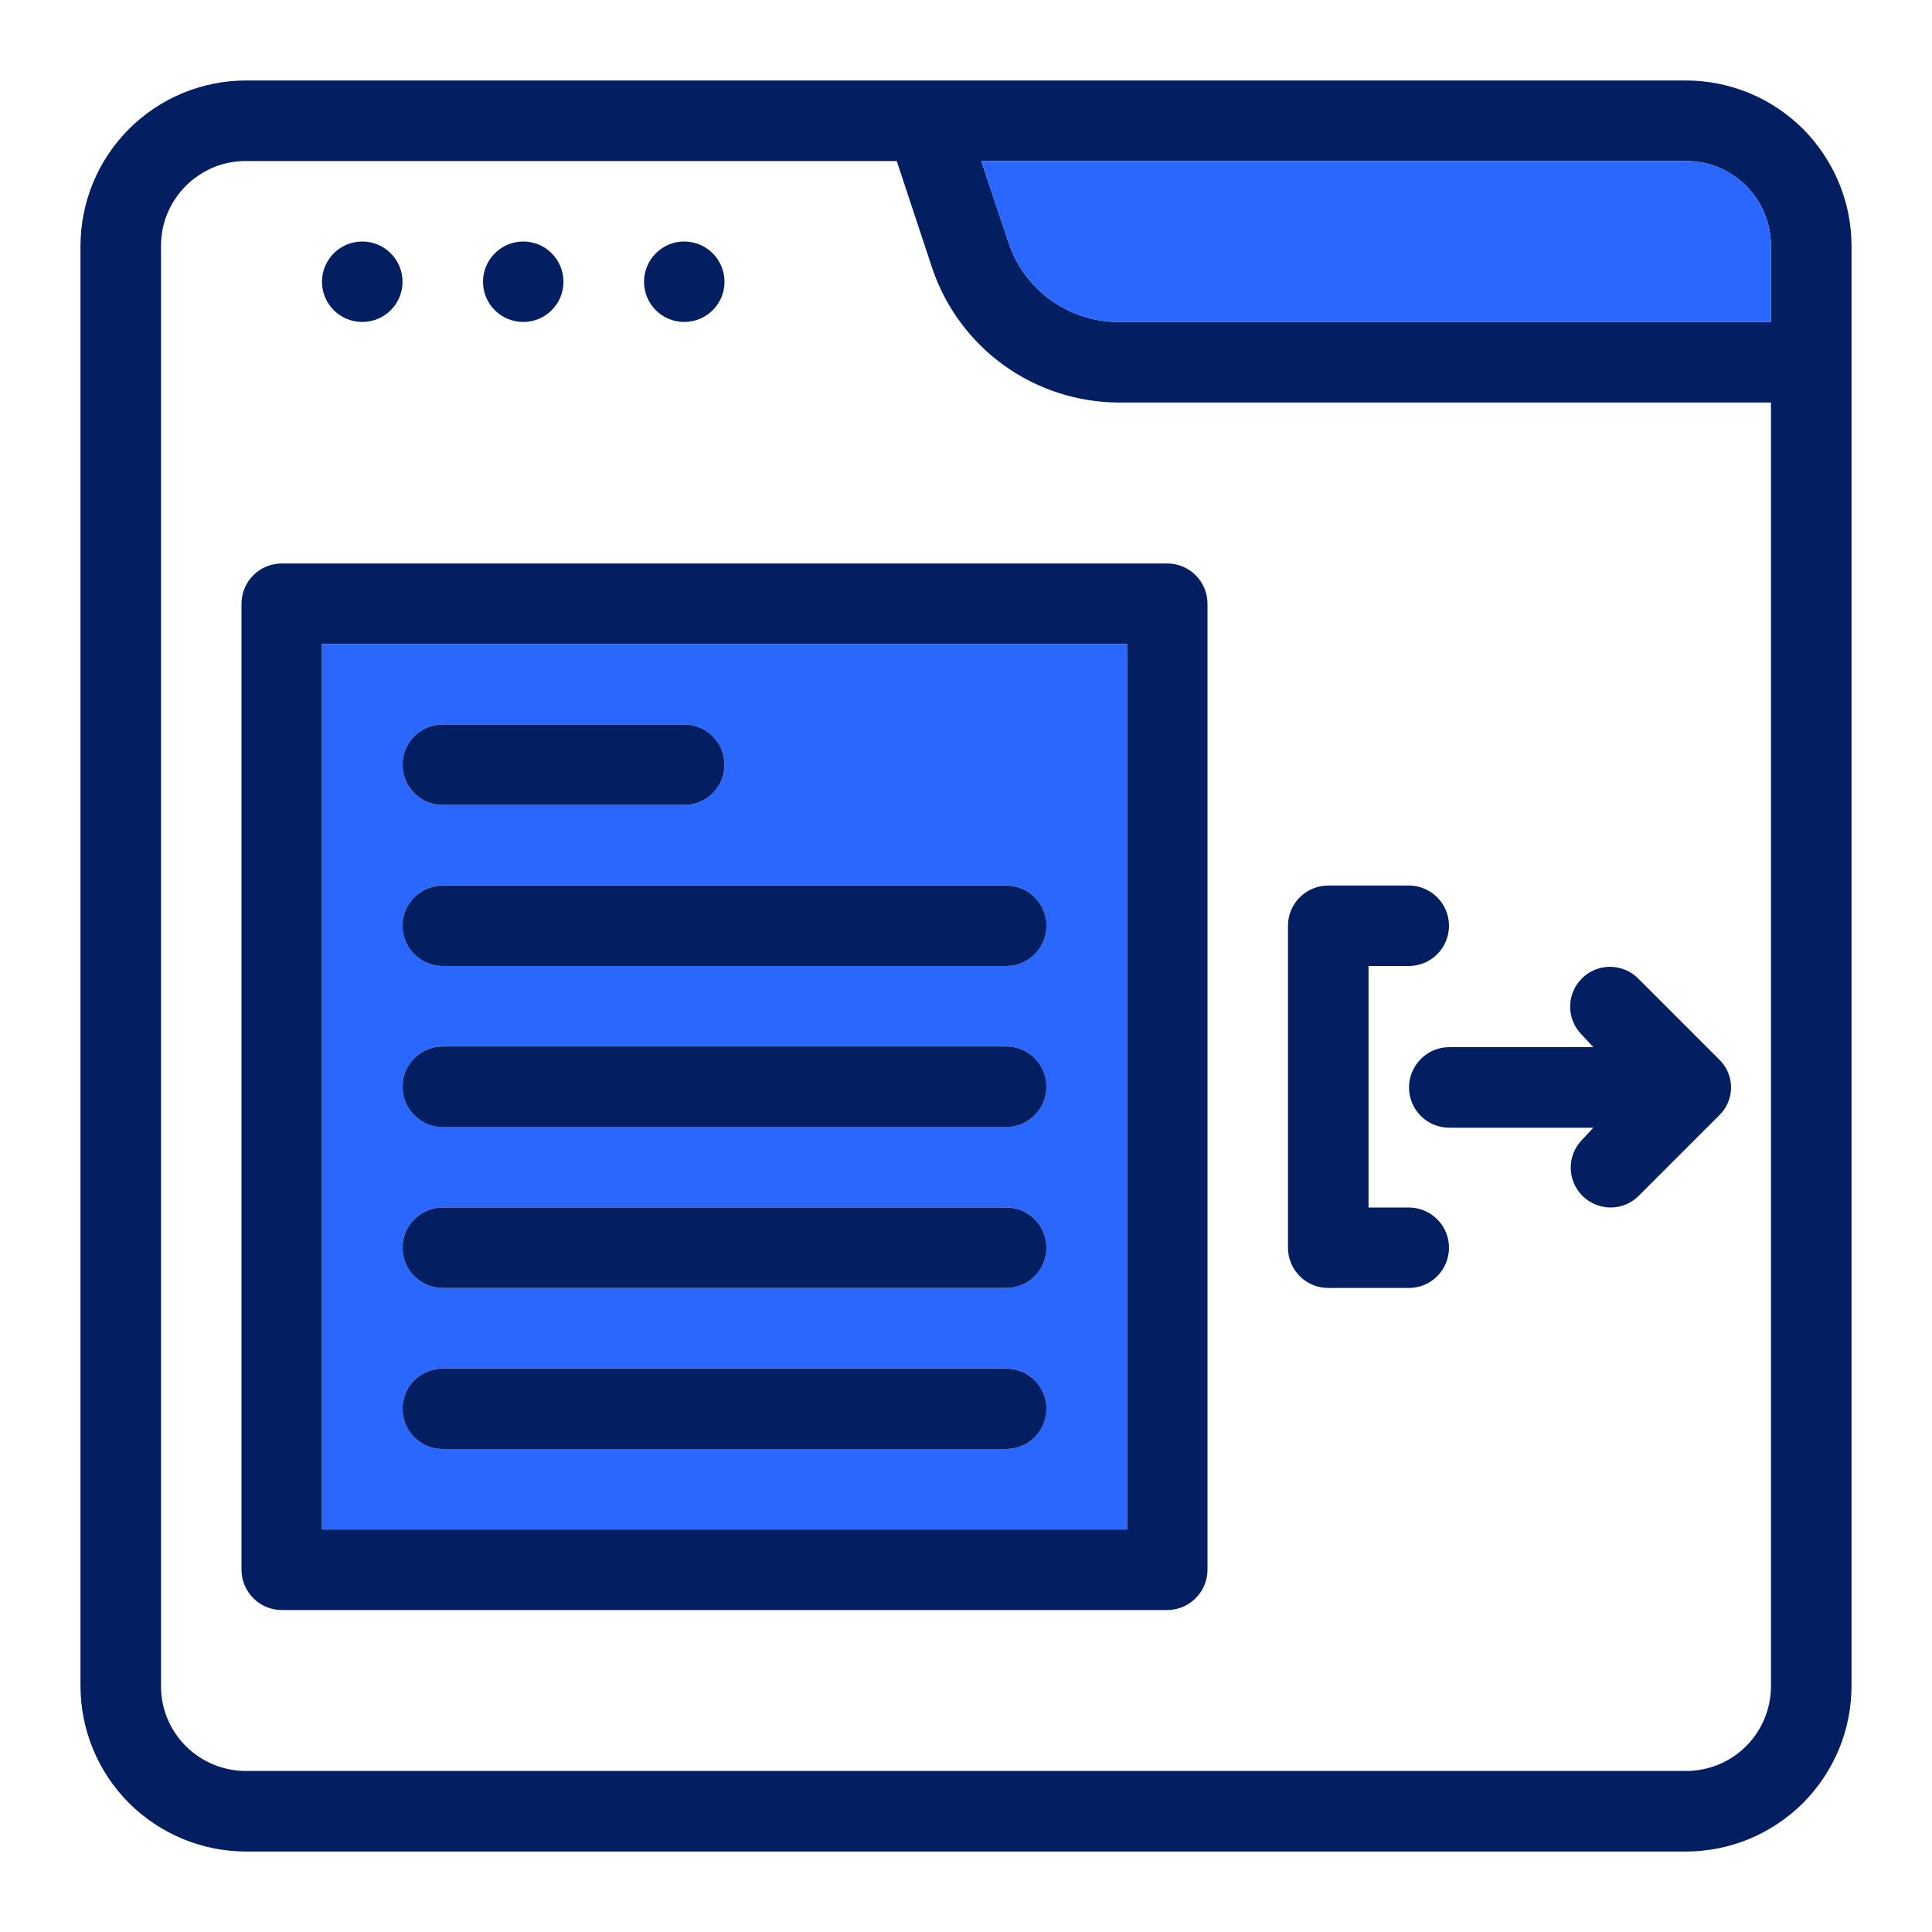
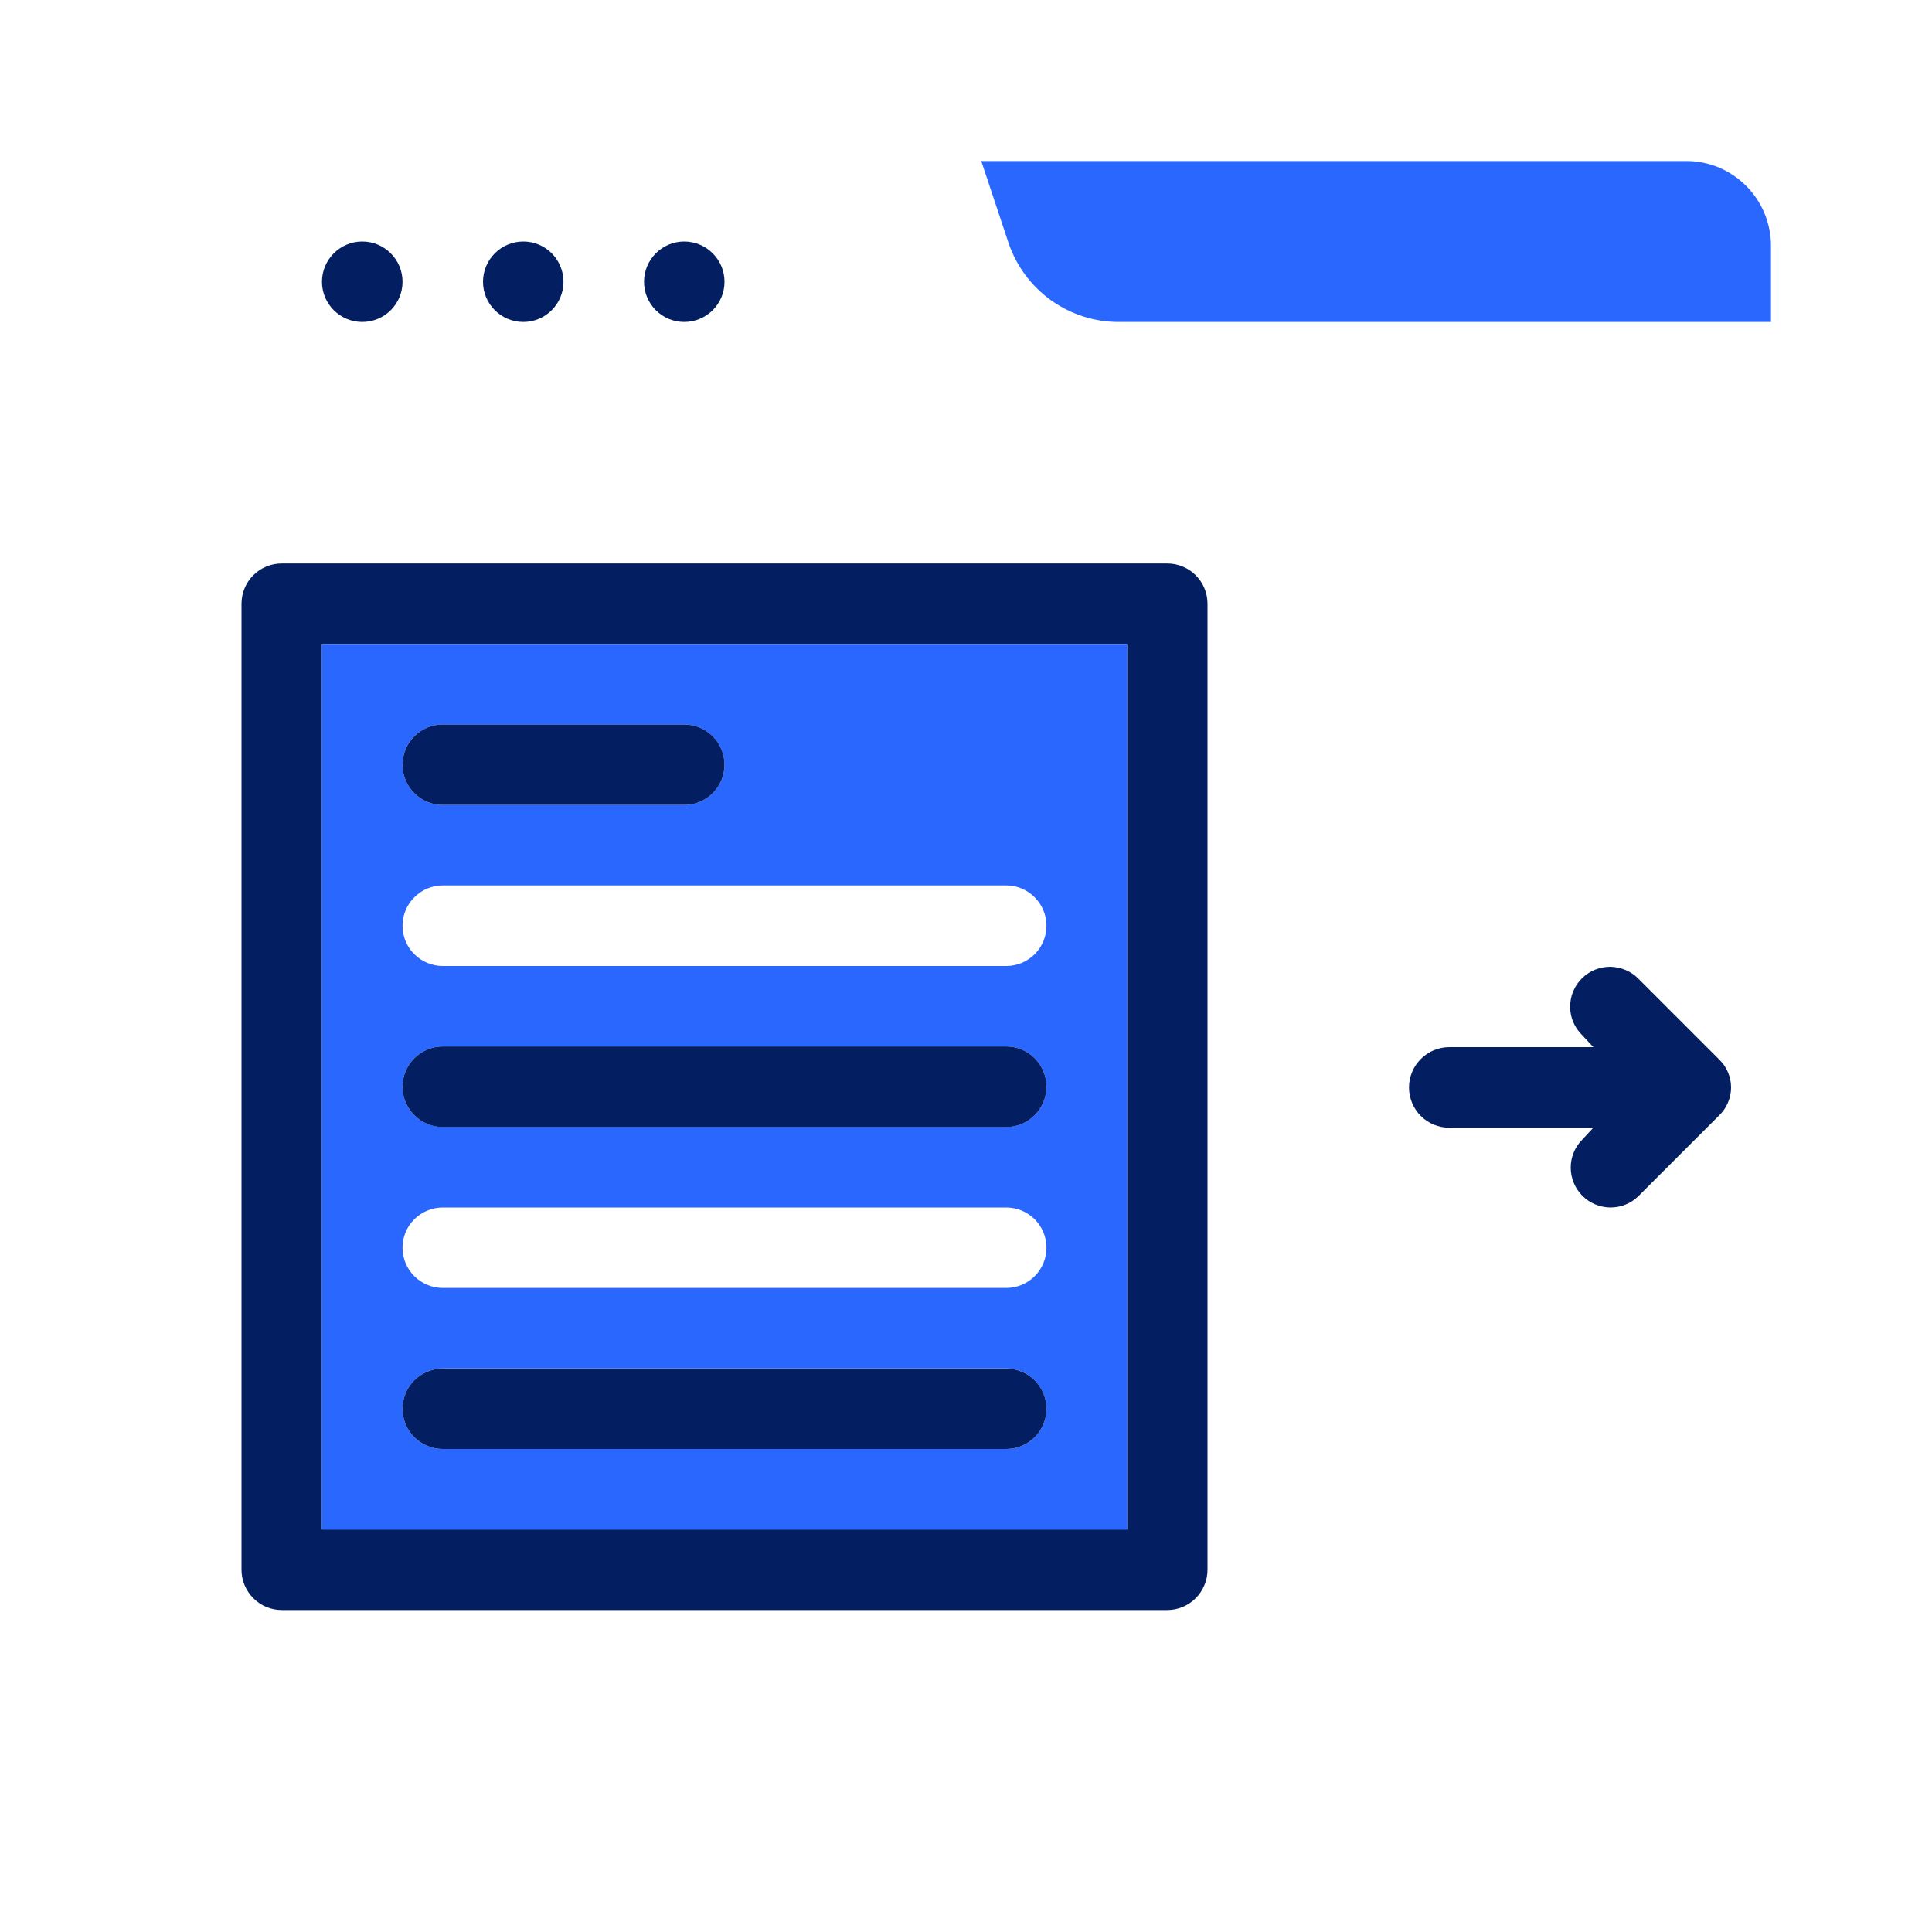
<svg xmlns="http://www.w3.org/2000/svg" width="20" height="20" viewBox="0 0 20 20" fill="none">
-   <path d="M17.45 0.833H2.55C2.324 0.833 2.101 0.877 1.893 0.963C1.684 1.049 1.495 1.176 1.335 1.335C1.176 1.495 1.049 1.684 0.963 1.893C0.877 2.101 0.833 2.324 0.833 2.55V17.45C0.833 17.675 0.877 17.899 0.963 18.107C1.049 18.316 1.176 18.505 1.335 18.665C1.495 18.824 1.684 18.95 1.893 19.037C2.101 19.123 2.324 19.167 2.55 19.167H17.45C17.675 19.167 17.899 19.123 18.107 19.037C18.316 18.95 18.505 18.824 18.665 18.665C18.824 18.505 18.95 18.316 19.037 18.107C19.123 17.899 19.167 17.675 19.167 17.45V2.55C19.167 2.324 19.123 2.101 19.037 1.893C18.95 1.684 18.824 1.495 18.665 1.335C18.505 1.176 18.316 1.049 18.107 0.963C17.899 0.877 17.675 0.833 17.45 0.833ZM18.333 17.45C18.334 17.566 18.311 17.681 18.267 17.789C18.223 17.896 18.158 17.994 18.076 18.076C17.994 18.158 17.896 18.223 17.789 18.267C17.681 18.311 17.566 18.334 17.45 18.333H2.55C2.434 18.334 2.319 18.311 2.211 18.267C2.104 18.223 2.006 18.158 1.924 18.076C1.842 17.994 1.777 17.896 1.732 17.789C1.688 17.681 1.666 17.566 1.667 17.45V2.55C1.666 2.434 1.688 2.319 1.732 2.211C1.777 2.104 1.842 2.006 1.924 1.924C2.006 1.842 2.104 1.777 2.211 1.732C2.319 1.688 2.434 1.666 2.55 1.667H9.283L9.65 2.775C9.786 3.18 10.046 3.532 10.393 3.782C10.739 4.031 11.156 4.166 11.583 4.167H18.333V17.45ZM18.333 3.333H11.583C11.331 3.334 11.086 3.255 10.881 3.109C10.676 2.962 10.522 2.755 10.442 2.517L10.158 1.667H17.45C17.566 1.666 17.681 1.688 17.789 1.732C17.896 1.777 17.994 1.842 18.076 1.924C18.158 2.006 18.223 2.104 18.267 2.211C18.311 2.319 18.334 2.434 18.333 2.55V3.333Z" fill="#041F61" />
  <path d="M18.333 2.55V3.333H11.583C11.331 3.334 11.086 3.255 10.881 3.109C10.676 2.962 10.522 2.755 10.441 2.517L10.158 1.667H17.45C17.566 1.666 17.681 1.688 17.789 1.732C17.896 1.777 17.994 1.842 18.076 1.924C18.158 2.006 18.223 2.104 18.267 2.211C18.311 2.318 18.334 2.434 18.333 2.55Z" fill="#2A67FF" />
  <path d="M12.083 5.833H2.917C2.806 5.833 2.7 5.877 2.622 5.955C2.544 6.033 2.5 6.139 2.5 6.25V16.25C2.5 16.36 2.544 16.466 2.622 16.544C2.7 16.623 2.806 16.667 2.917 16.667H12.083C12.194 16.667 12.3 16.623 12.378 16.544C12.456 16.466 12.5 16.36 12.5 16.25V6.25C12.5 6.139 12.456 6.033 12.378 5.955C12.3 5.877 12.194 5.833 12.083 5.833ZM11.667 15.833H3.333V6.667H11.667V15.833Z" fill="#041F61" />
  <path d="M3.333 6.667V15.833H11.667V6.667H3.333ZM4.583 7.5H7.083C7.194 7.5 7.3 7.544 7.378 7.622C7.456 7.7 7.5 7.806 7.5 7.917C7.5 8.027 7.456 8.133 7.378 8.211C7.3 8.289 7.194 8.333 7.083 8.333H4.583C4.473 8.333 4.367 8.289 4.289 8.211C4.21 8.133 4.167 8.027 4.167 7.917C4.167 7.806 4.21 7.7 4.289 7.622C4.367 7.544 4.473 7.5 4.583 7.5ZM10.417 15H4.583C4.473 15 4.367 14.956 4.289 14.878C4.21 14.8 4.167 14.694 4.167 14.583C4.167 14.473 4.21 14.367 4.289 14.289C4.367 14.21 4.473 14.166 4.583 14.166H10.417C10.527 14.166 10.633 14.21 10.711 14.289C10.789 14.367 10.833 14.473 10.833 14.583C10.833 14.694 10.789 14.8 10.711 14.878C10.633 14.956 10.527 15 10.417 15ZM10.417 13.333H4.583C4.473 13.333 4.367 13.289 4.289 13.211C4.21 13.133 4.167 13.027 4.167 12.916C4.167 12.806 4.21 12.7 4.289 12.622C4.367 12.544 4.473 12.5 4.583 12.5H10.417C10.527 12.5 10.633 12.544 10.711 12.622C10.789 12.7 10.833 12.806 10.833 12.916C10.833 13.027 10.789 13.133 10.711 13.211C10.633 13.289 10.527 13.333 10.417 13.333ZM10.417 11.666H4.583C4.473 11.666 4.367 11.623 4.289 11.544C4.21 11.466 4.167 11.36 4.167 11.25C4.167 11.139 4.21 11.033 4.289 10.955C4.367 10.877 4.473 10.833 4.583 10.833H10.417C10.527 10.833 10.633 10.877 10.711 10.955C10.789 11.033 10.833 11.139 10.833 11.25C10.833 11.36 10.789 11.466 10.711 11.544C10.633 11.623 10.527 11.666 10.417 11.666ZM10.417 10H4.583C4.473 10 4.367 9.956 4.289 9.878C4.21 9.8 4.167 9.694 4.167 9.583C4.167 9.473 4.21 9.367 4.289 9.289C4.367 9.21 4.473 9.166 4.583 9.166H10.417C10.527 9.166 10.633 9.21 10.711 9.289C10.789 9.367 10.833 9.473 10.833 9.583C10.833 9.694 10.789 9.8 10.711 9.878C10.633 9.956 10.527 10 10.417 10Z" fill="#2A67FF" />
  <path d="M7.5 7.917C7.5 8.027 7.456 8.133 7.378 8.211C7.3 8.289 7.194 8.333 7.083 8.333H4.583C4.473 8.333 4.367 8.289 4.289 8.211C4.21 8.133 4.167 8.027 4.167 7.917C4.167 7.806 4.21 7.7 4.289 7.622C4.367 7.544 4.473 7.5 4.583 7.5H7.083C7.194 7.5 7.3 7.544 7.378 7.622C7.456 7.7 7.5 7.806 7.5 7.917Z" fill="#041F61" />
  <path d="M16.961 10.132L17.794 10.965C17.834 11.003 17.866 11.048 17.887 11.098C17.909 11.149 17.92 11.203 17.92 11.257C17.92 11.312 17.909 11.366 17.887 11.416C17.866 11.466 17.834 11.511 17.794 11.549L16.961 12.382C16.884 12.458 16.779 12.501 16.67 12.5C16.562 12.499 16.458 12.456 16.381 12.379C16.304 12.302 16.261 12.198 16.26 12.09C16.259 11.981 16.302 11.876 16.378 11.799L16.494 11.674H15.003C14.892 11.674 14.786 11.63 14.708 11.552C14.63 11.474 14.586 11.368 14.586 11.257C14.586 11.147 14.63 11.041 14.708 10.963C14.786 10.884 14.892 10.84 15.003 10.84H16.494L16.378 10.715C16.339 10.677 16.308 10.632 16.287 10.582C16.265 10.531 16.254 10.477 16.254 10.423C16.254 10.368 16.264 10.314 16.285 10.264C16.306 10.213 16.336 10.168 16.375 10.129C16.413 10.091 16.459 10.06 16.51 10.039C16.56 10.019 16.614 10.008 16.669 10.008C16.723 10.009 16.777 10.02 16.827 10.041C16.878 10.062 16.923 10.093 16.961 10.132Z" fill="#041F61" />
  <path d="M10.833 14.583C10.833 14.694 10.789 14.8 10.711 14.878C10.633 14.956 10.527 15 10.416 15H4.583C4.473 15 4.367 14.956 4.289 14.878C4.21 14.8 4.167 14.694 4.167 14.583C4.167 14.473 4.21 14.367 4.289 14.289C4.367 14.211 4.473 14.167 4.583 14.167H10.416C10.527 14.167 10.633 14.211 10.711 14.289C10.789 14.367 10.833 14.473 10.833 14.583Z" fill="#041F61" />
-   <path d="M10.833 12.917C10.833 13.027 10.789 13.133 10.711 13.211C10.633 13.289 10.527 13.333 10.416 13.333H4.583C4.473 13.333 4.367 13.289 4.289 13.211C4.21 13.133 4.167 13.027 4.167 12.917C4.167 12.806 4.21 12.7 4.289 12.622C4.367 12.544 4.473 12.5 4.583 12.5H10.416C10.527 12.5 10.633 12.544 10.711 12.622C10.789 12.7 10.833 12.806 10.833 12.917Z" fill="#041F61" />
  <path d="M10.833 11.25C10.833 11.36 10.789 11.466 10.711 11.544C10.633 11.623 10.527 11.667 10.416 11.667H4.583C4.473 11.667 4.367 11.623 4.289 11.544C4.21 11.466 4.167 11.36 4.167 11.25C4.167 11.139 4.21 11.033 4.289 10.955C4.367 10.877 4.473 10.833 4.583 10.833H10.416C10.527 10.833 10.633 10.877 10.711 10.955C10.789 11.033 10.833 11.139 10.833 11.25Z" fill="#041F61" />
-   <path d="M10.833 9.583C10.833 9.694 10.789 9.8 10.711 9.878C10.633 9.956 10.527 10 10.416 10H4.583C4.473 10 4.367 9.956 4.289 9.878C4.21 9.8 4.167 9.694 4.167 9.583C4.167 9.473 4.21 9.367 4.289 9.289C4.367 9.211 4.473 9.167 4.583 9.167H10.416C10.527 9.167 10.633 9.211 10.711 9.289C10.789 9.367 10.833 9.473 10.833 9.583Z" fill="#041F61" />
-   <path d="M14.583 13.333H13.75C13.639 13.333 13.534 13.29 13.455 13.211C13.377 13.133 13.333 13.027 13.333 12.917V9.583C13.333 9.473 13.377 9.367 13.455 9.289C13.534 9.211 13.639 9.167 13.75 9.167H14.583C14.694 9.167 14.8 9.211 14.878 9.289C14.956 9.367 15 9.473 15 9.583C15 9.694 14.956 9.8 14.878 9.878C14.8 9.956 14.694 10 14.583 10H14.167V12.5H14.583C14.694 12.5 14.8 12.544 14.878 12.622C14.956 12.7 15 12.806 15 12.917C15 13.027 14.956 13.133 14.878 13.211C14.8 13.29 14.694 13.333 14.583 13.333Z" fill="#041F61" />
  <path d="M7.083 3.333C7.313 3.333 7.5 3.147 7.5 2.917C7.5 2.687 7.313 2.5 7.083 2.5C6.853 2.5 6.667 2.687 6.667 2.917C6.667 3.147 6.853 3.333 7.083 3.333Z" fill="#041F61" />
  <path d="M5.417 3.333C5.647 3.333 5.833 3.147 5.833 2.917C5.833 2.687 5.647 2.5 5.417 2.5C5.187 2.5 5 2.687 5 2.917C5 3.147 5.187 3.333 5.417 3.333Z" fill="#041F61" />
  <path d="M3.75 3.333C3.98 3.333 4.167 3.147 4.167 2.917C4.167 2.687 3.98 2.5 3.75 2.5C3.52 2.5 3.333 2.687 3.333 2.917C3.333 3.147 3.52 3.333 3.75 3.333Z" fill="#041F61" />
</svg>